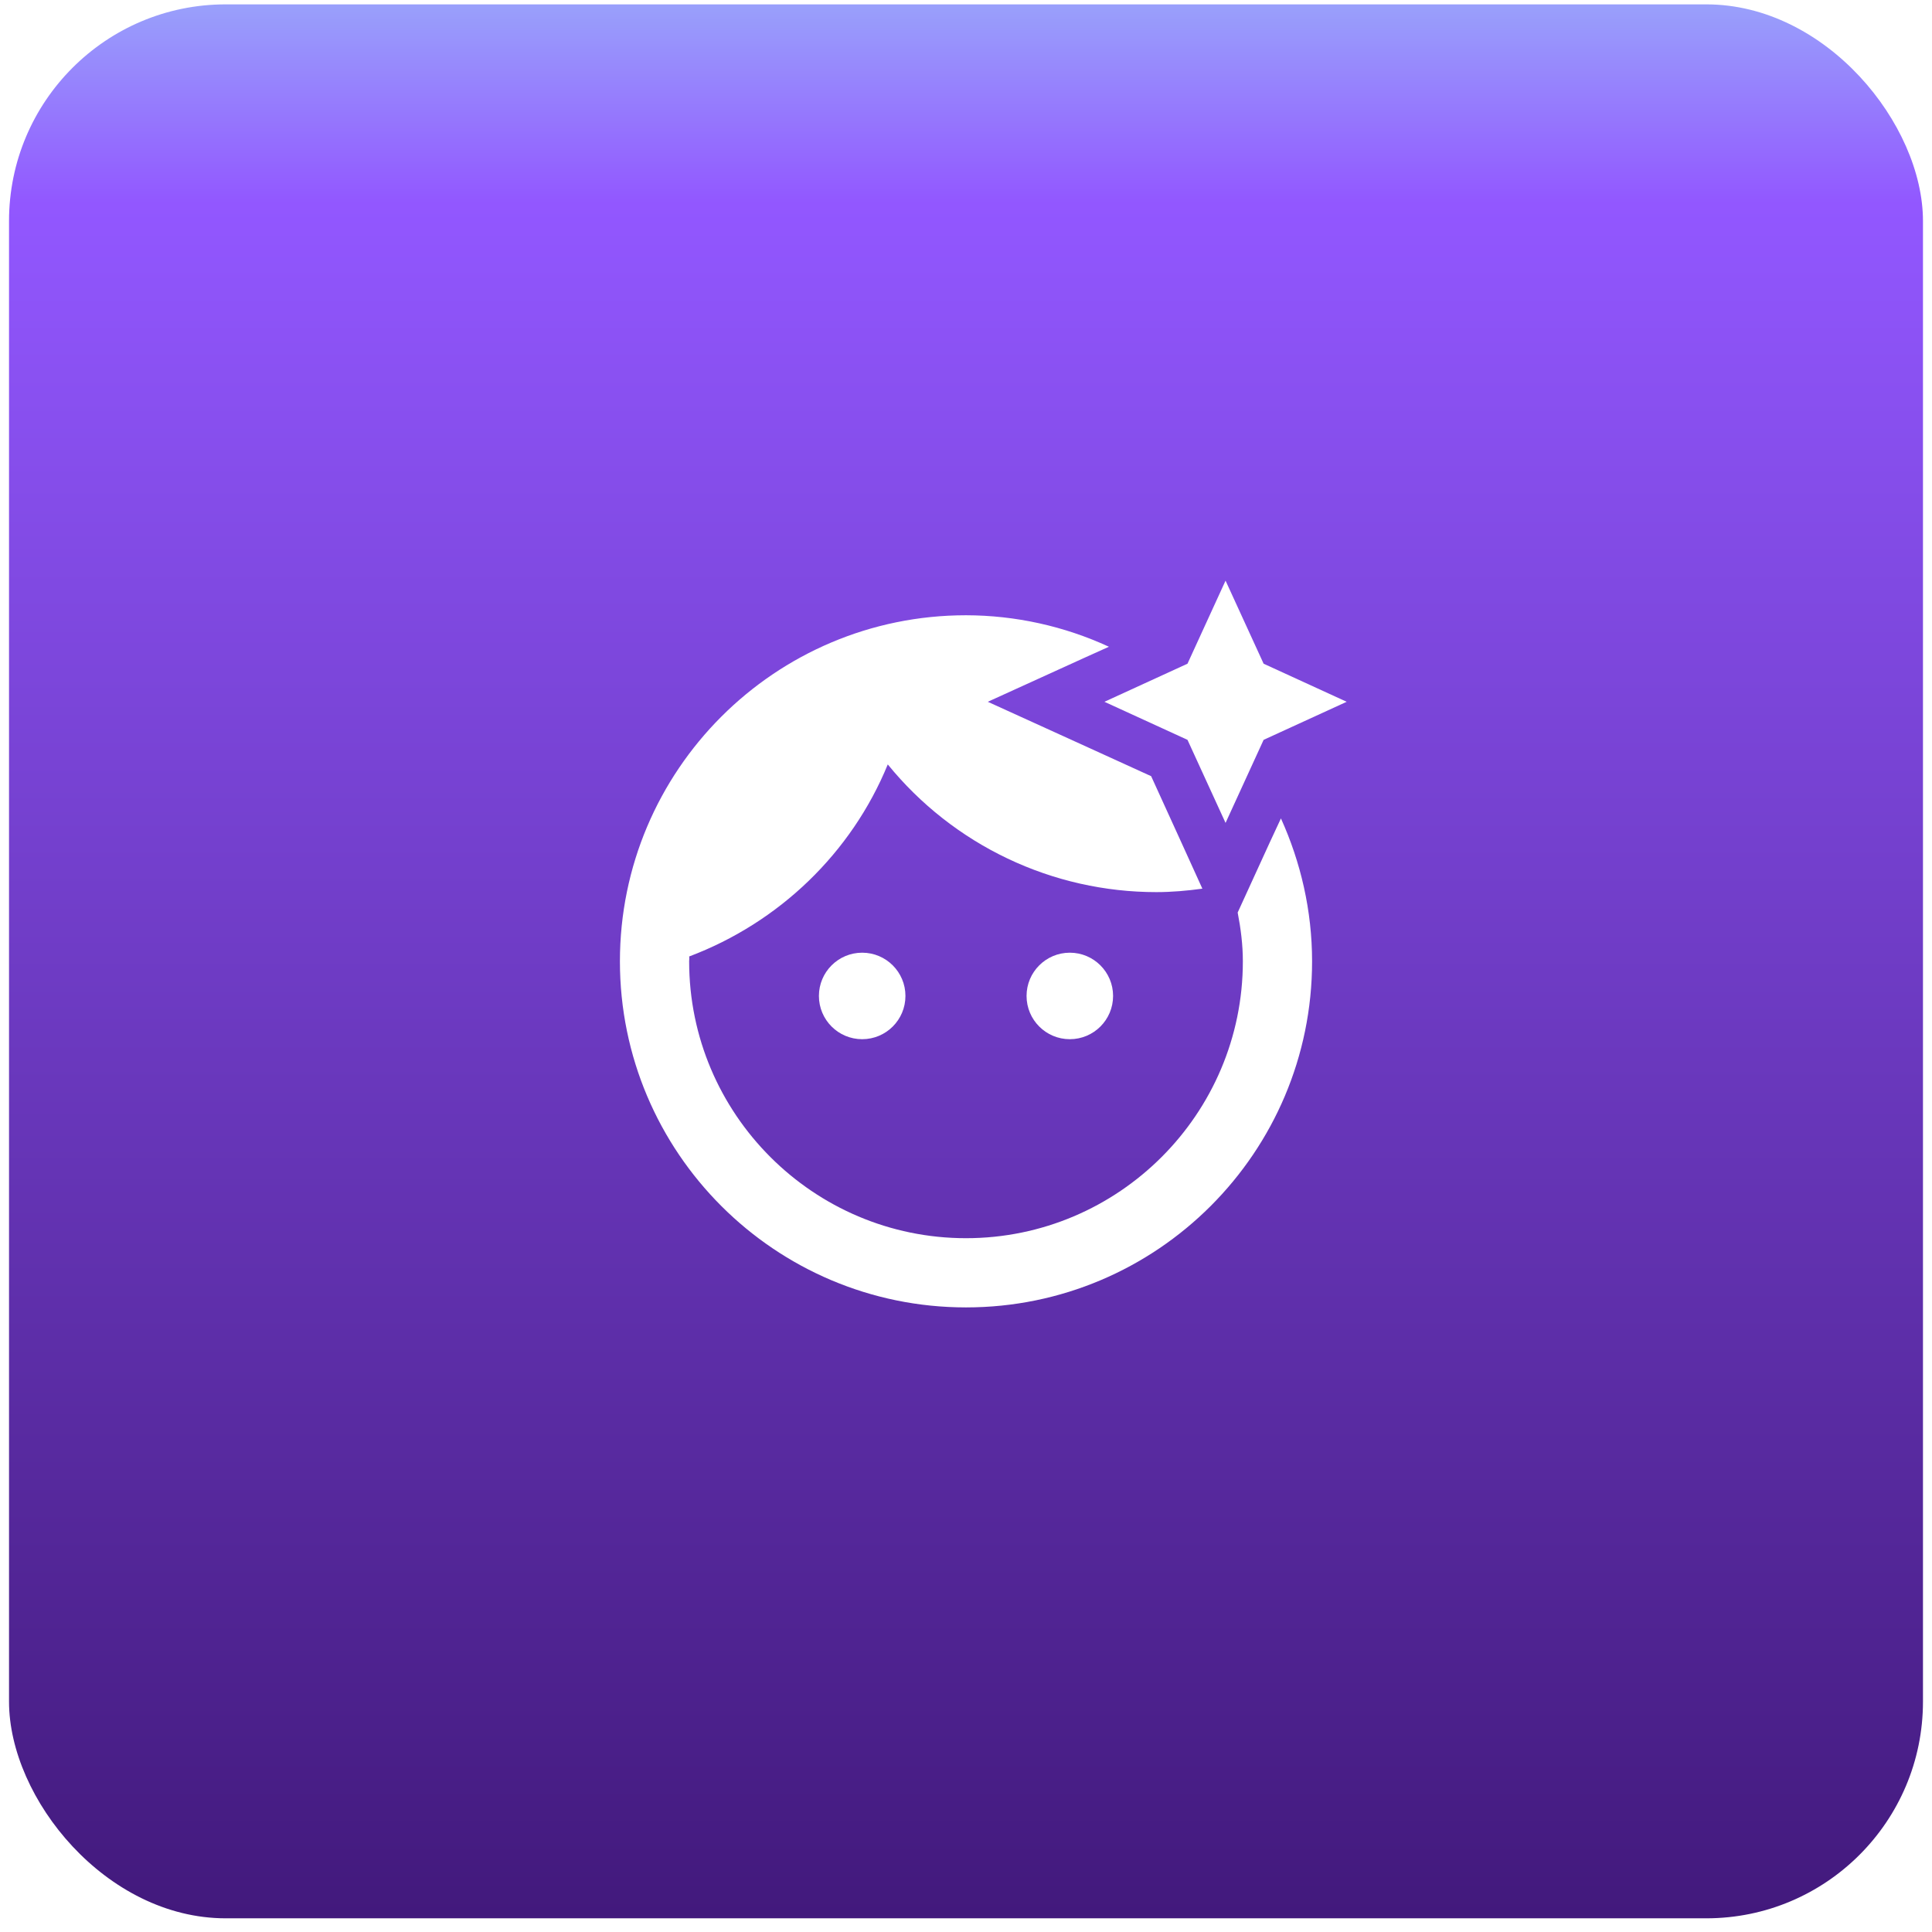
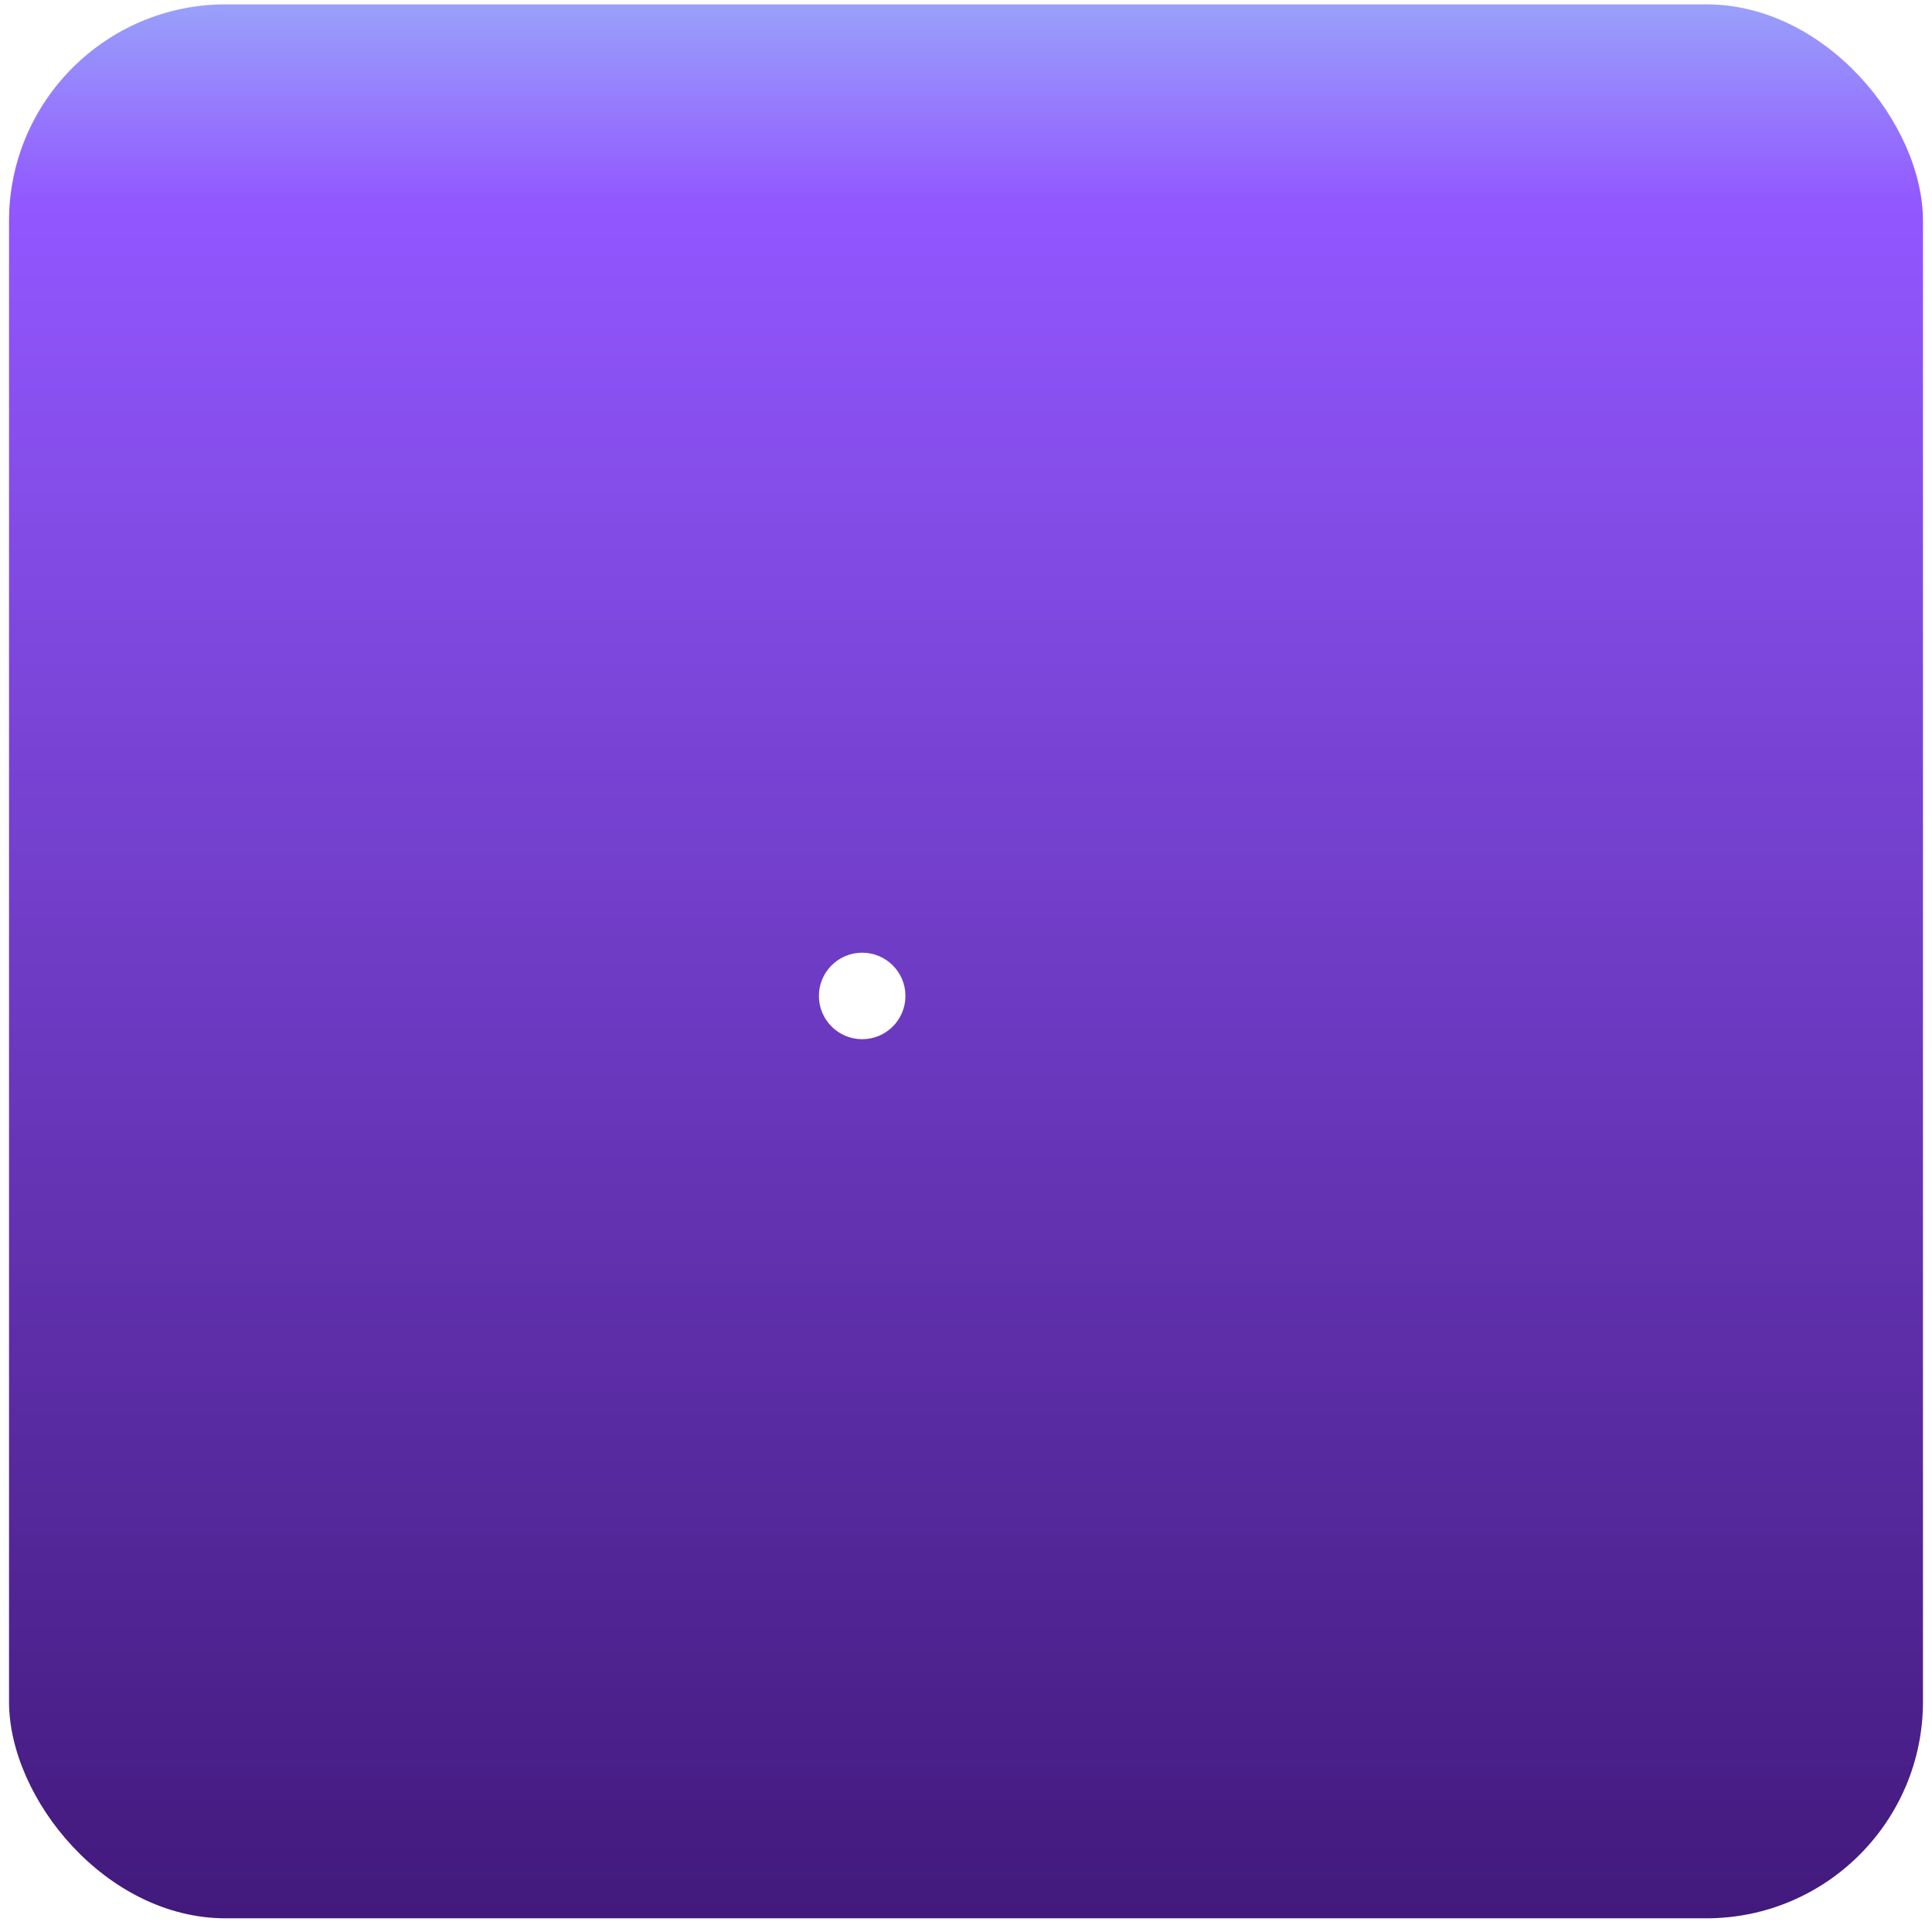
<svg xmlns="http://www.w3.org/2000/svg" width="107" height="107" viewBox="0 0 107 107" fill="none">
  <g filter="url(#filter0_b_505_4418)">
    <rect x="0.5" y="0.242" width="106" height="106" rx="12" fill="url(#paint0_linear_505_4418)" />
    <path d="M47.75 57.554C49.073 57.554 50.146 56.482 50.146 55.158C50.146 53.835 49.073 52.763 47.75 52.763C46.427 52.763 45.354 53.835 45.354 55.158C45.354 56.482 46.427 57.554 47.75 57.554Z" fill="white" />
-     <path d="M70.309 46.687L68.546 50.539C68.718 51.421 68.833 52.322 68.833 53.242C68.833 61.694 61.952 68.575 53.5 68.575C45.047 68.575 38.167 61.694 38.167 53.242C38.167 53.146 38.186 53.05 38.167 52.973C43.15 51.095 47.156 47.242 49.168 42.336C50.966 44.546 53.234 46.328 55.807 47.551C58.379 48.775 61.193 49.409 64.042 49.408C64.904 49.408 65.747 49.332 66.591 49.217L65.441 46.687L63.754 42.987L60.055 41.301L54.707 38.867L60.055 36.432L61.416 35.819C58.934 34.674 56.233 34.08 53.5 34.075C42.92 34.075 34.333 42.662 34.333 53.242C34.333 63.822 42.92 72.408 53.5 72.408C64.08 72.408 72.667 63.822 72.667 53.242C72.667 50.424 72.034 47.741 70.942 45.326L70.309 46.687Z" fill="white" />
-     <path d="M59.25 57.554C60.573 57.554 61.646 56.482 61.646 55.158C61.646 53.835 60.573 52.763 59.25 52.763C57.927 52.763 56.854 53.835 56.854 55.158C56.854 56.482 57.927 57.554 59.25 57.554Z" fill="white" />
-     <path d="M69.983 40.975L67.875 45.575L65.767 40.975L61.167 38.867L65.767 36.758L67.875 32.158L69.983 36.758L74.583 38.867L69.983 40.975Z" fill="white" />
  </g>
  <defs>
    <filter id="filter0_b_505_4418" x="-3.5" y="-3.758" width="114" height="114" filterUnits="userSpaceOnUse" color-interpolation-filters="sRGB">
      <feFlood flood-opacity="0" result="BackgroundImageFix" />
      <feGaussianBlur in="BackgroundImageFix" stdDeviation="2" />
      <feComposite in2="SourceAlpha" operator="in" result="effect1_backgroundBlur_505_4418" />
      <feBlend mode="normal" in="SourceGraphic" in2="effect1_backgroundBlur_505_4418" result="shape" />
    </filter>
    <linearGradient id="paint0_linear_505_4418" x1="53.5" y1="0.242" x2="53.5" y2="106.242" gradientUnits="userSpaceOnUse">
      <stop stop-color="#99A0FB" />
      <stop offset="0.104" stop-color="#9257FF" />
      <stop offset="1" stop-color="#42197C" />
    </linearGradient>
  </defs>
</svg>